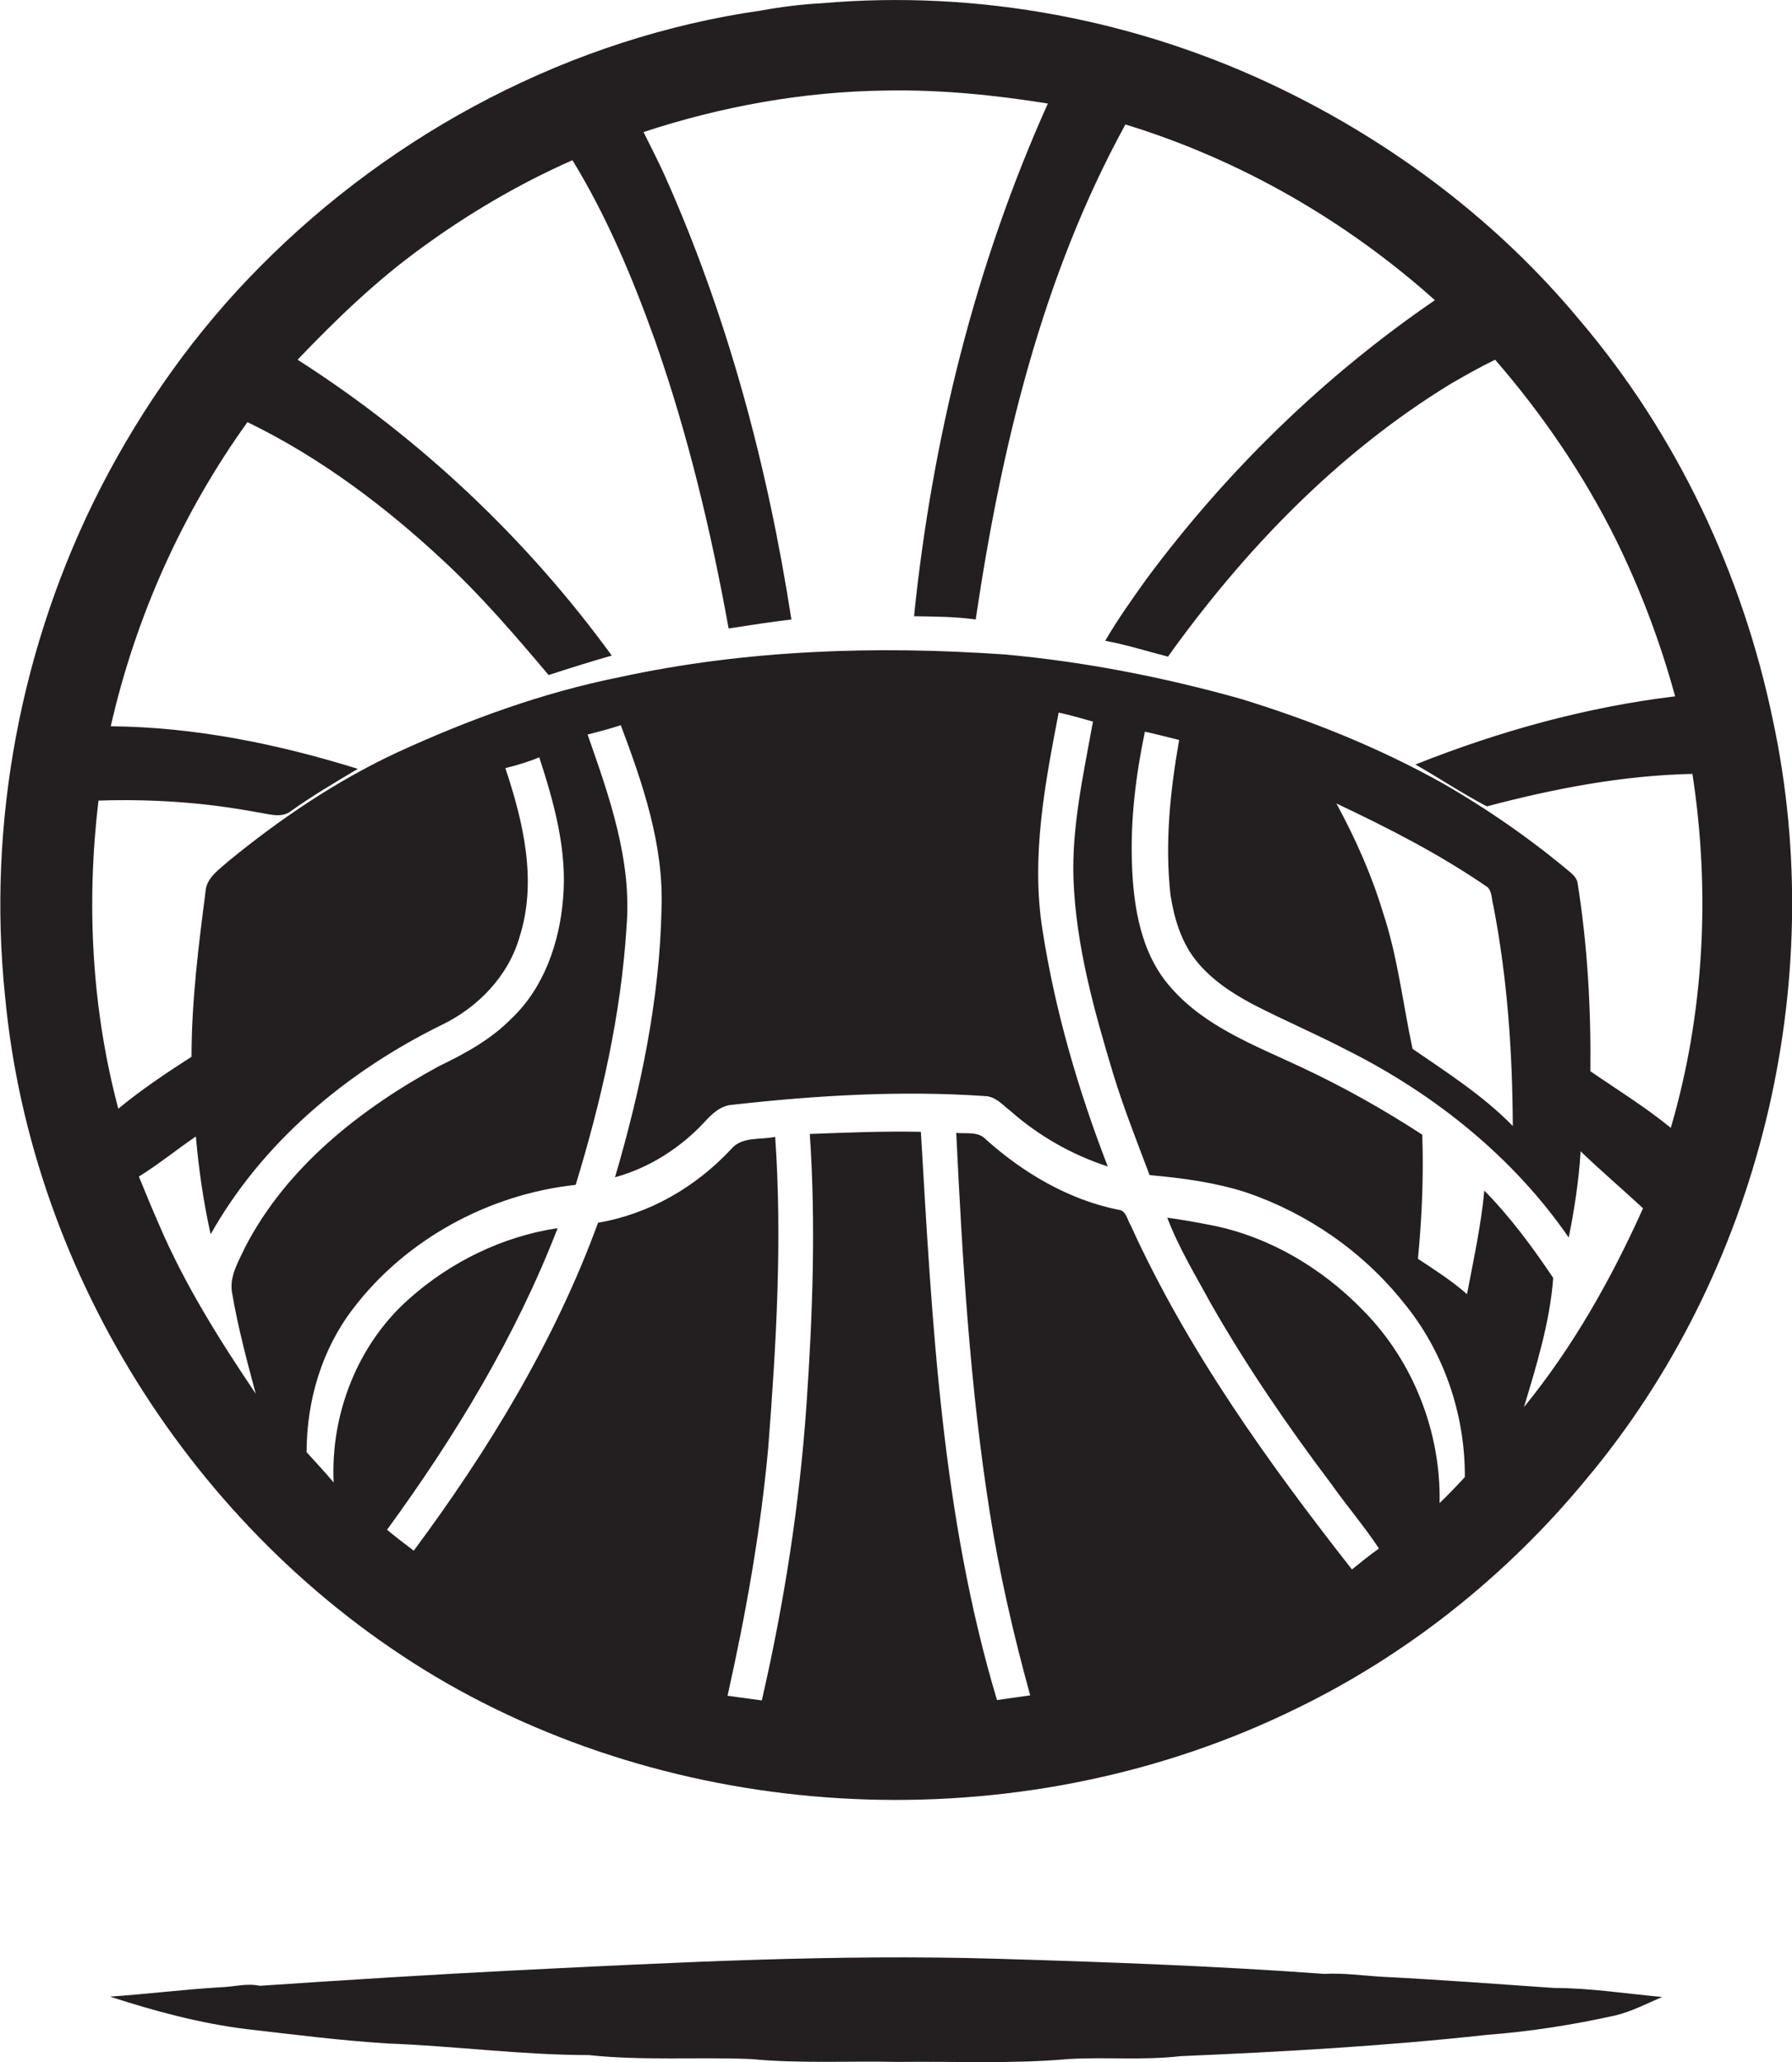
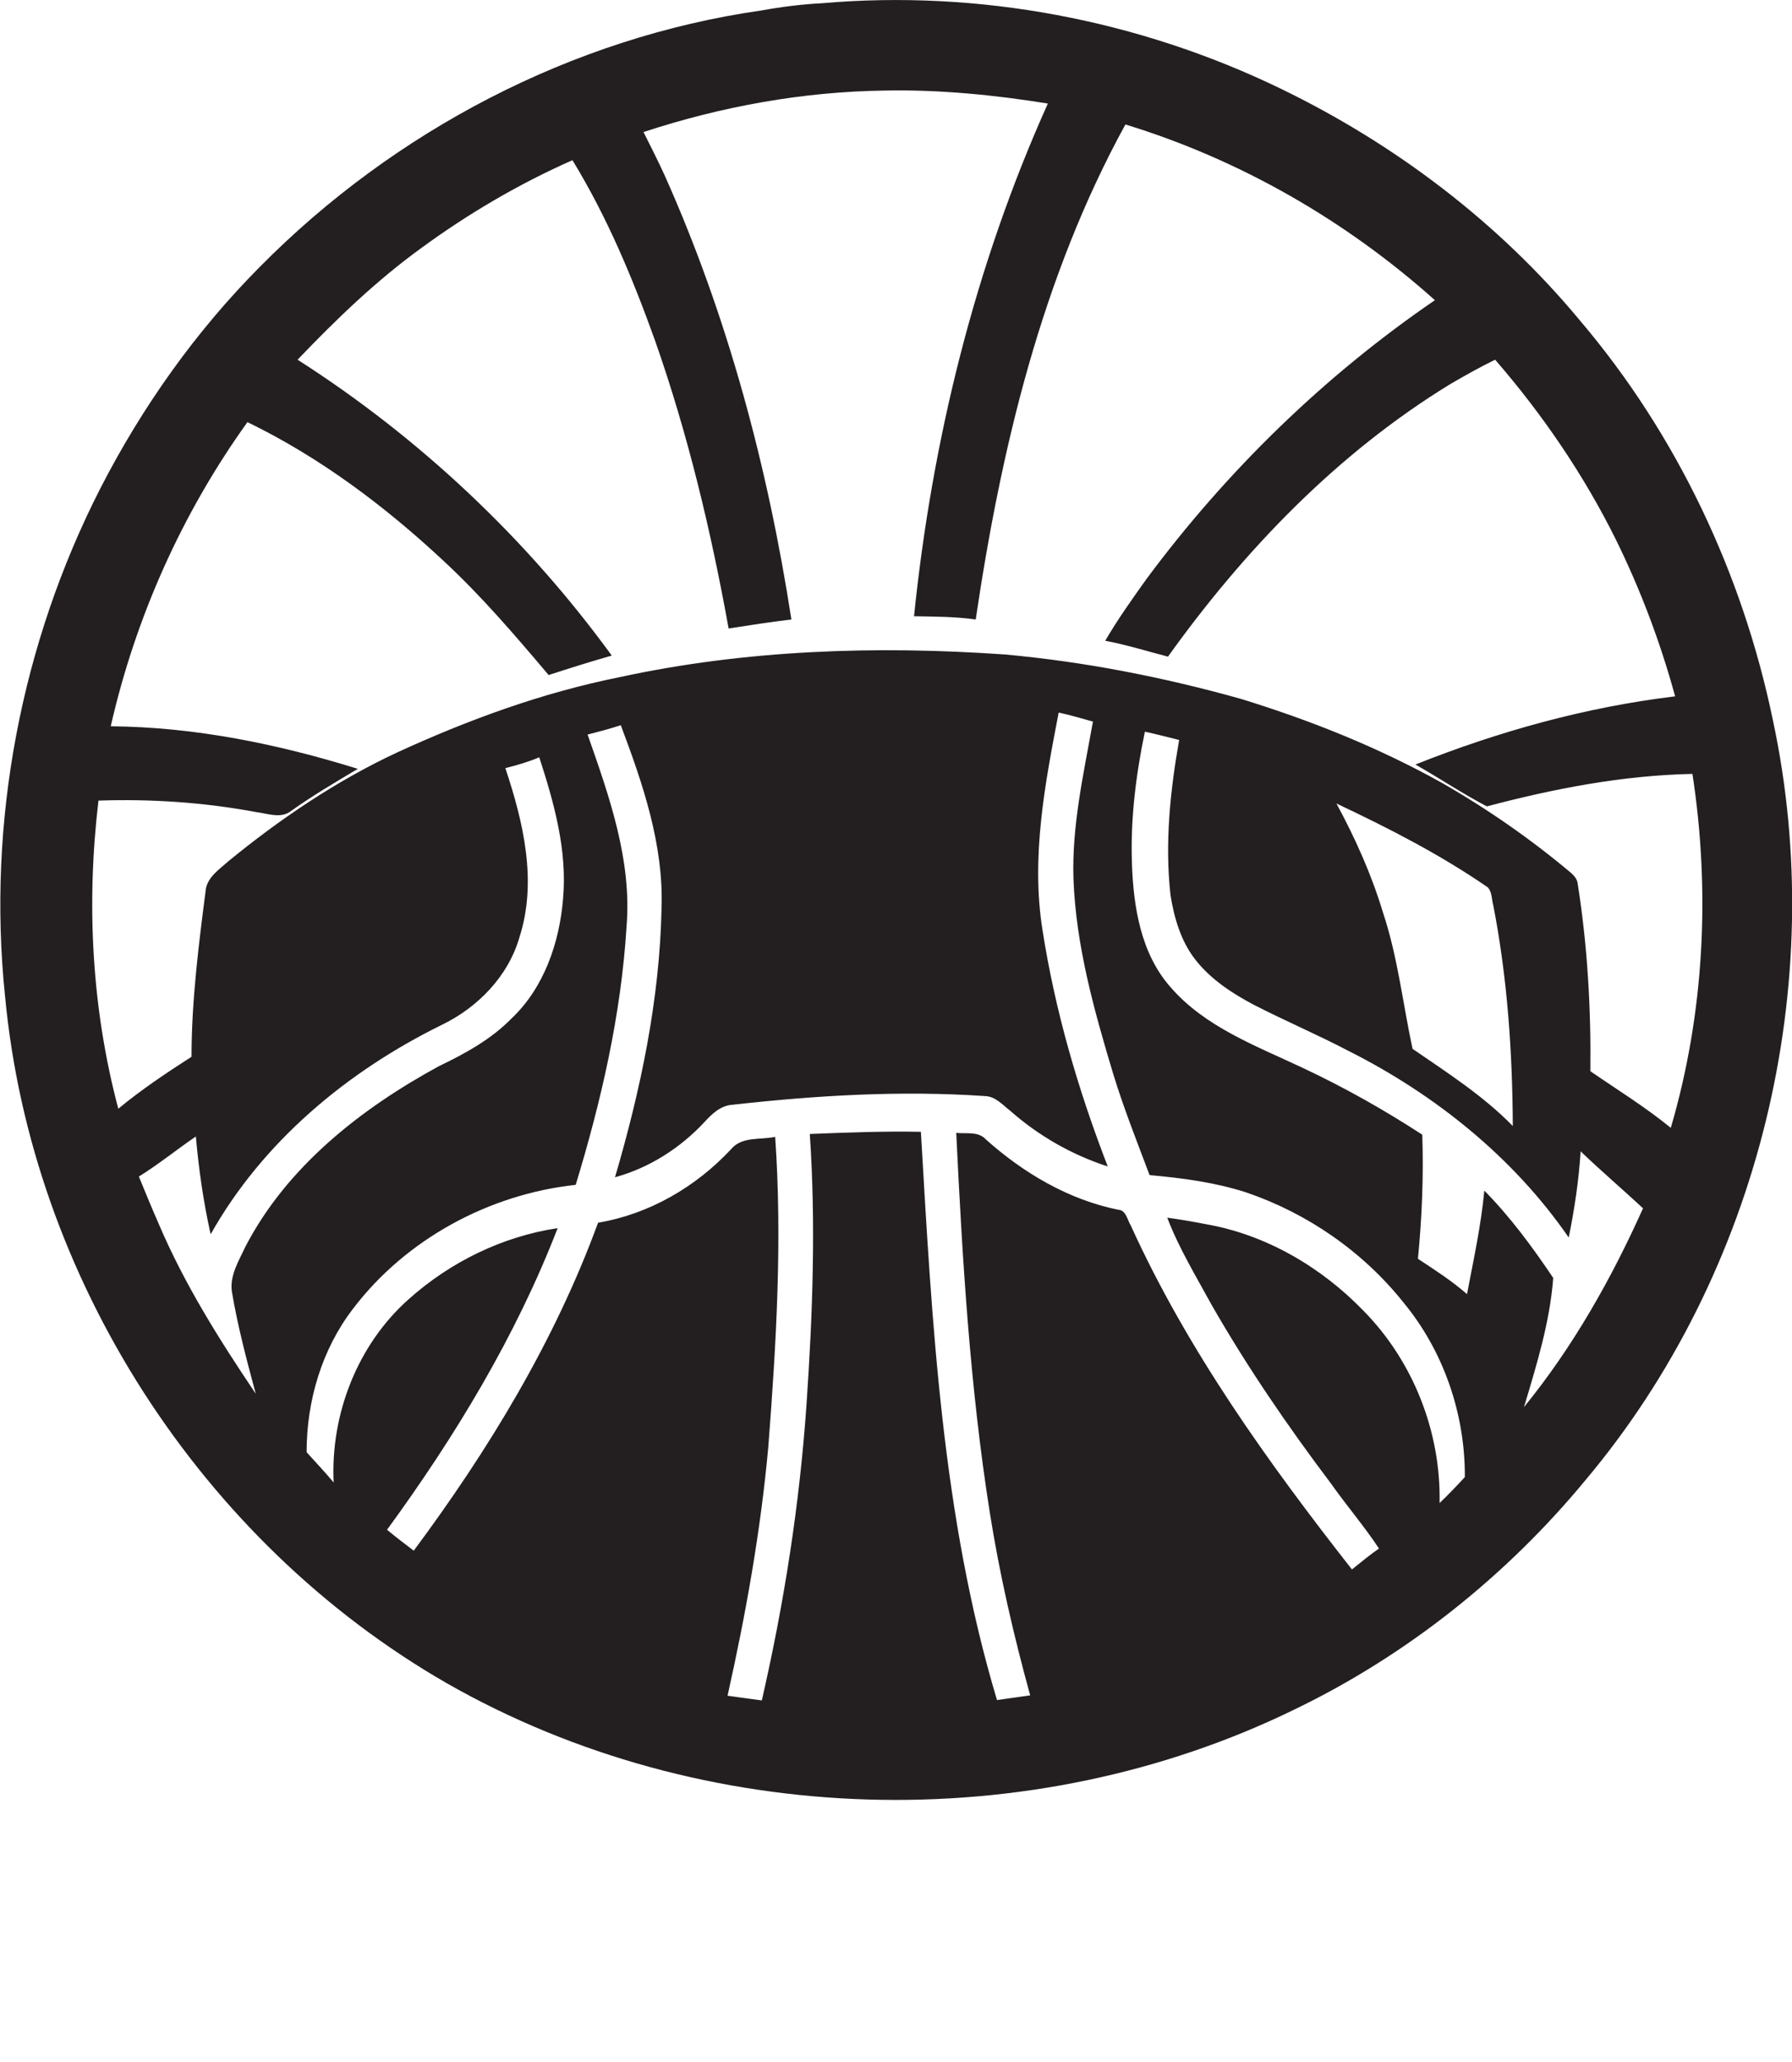
<svg xmlns="http://www.w3.org/2000/svg" version="1.1" id="Layer_1" x="0px" y="0px" viewBox="0 0 496.8 571.6" enable-background="new 0 0 496.8 571.6" xml:space="preserve">
  <g>
    <path fill="#231F20" d="M123.8,466.5c70.9,40.5,161.8,43.1,235.1,7.3c31.1-15,58.7-37,80.6-63.5c48.3-57.4,67.7-137.5,52-210.7   c-8.4-40.6-26.7-79.3-53.6-110.9c-22.5-27.1-51.2-48.8-82.8-64.1C315.7,5.5,271.3-2.9,227.8,0.9c-5.6,0.3-11.2,1-16.7,2   c-52.5,7.5-101.8,33.4-139,71c-17.9,18-32.7,38.9-44.3,61.5c-22,43.1-31.4,92.6-26.4,140.7C8.7,354.2,55.8,427.4,123.8,466.5z    M399.1,416.6c0.4-19.7-7.3-39.3-21.1-53.3c-11.7-12.1-27-21.1-43.7-24c-3.5-0.7-7.1-1.3-10.7-1.8c3.2,8.4,7.9,16.1,12.2,24   c9.9,17.3,21.2,33.8,33.2,49.7c4.3,6.1,9.2,11.8,13.3,18c-2.6,1.8-5,3.8-7.5,5.8c-23.3-29.7-45.6-60.8-61.3-95.3   c-1-1.6-1.3-4.3-3.5-4.4c-13.8-2.8-26.3-10.2-36.7-19.5c-2.1-2.3-5.4-1.5-8.2-1.8c1.7,35.2,3.8,70.4,9.3,105.2   c2.7,17.1,6.6,34,11.2,50.7c-3.1,0.4-6.1,0.9-9.2,1.3c-15.3-51-18-104.6-21.1-157.5c-10.3-0.2-20.5,0.2-30.8,0.6   c1.7,24.9,0.8,50-0.9,74.8c-1.9,27.7-6.2,55.2-12.4,82.2c-3.2-0.4-6.4-0.9-9.5-1.3c5.1-22.8,9.2-45.8,11.3-69   c2.2-28.5,3.9-57.3,1.9-85.9c-4.1,0.9-9.2-0.2-12.2,3.4c-9.8,10.5-22.7,18-36.9,20.4c-12,32.8-30.3,62.9-51.1,90.9   c-2.5-1.9-5-3.8-7.4-5.8c18.9-25.9,35.7-53.6,47.3-83.6c-15.3,2.3-29.8,9.4-41.3,19.7c-14.2,12.6-21.7,31.9-20.8,50.8   c-2.4-2.9-5-5.6-7.5-8.4c0-14.2,4.2-28.5,12.9-39.8c14.7-19.3,37.7-31.7,61.7-34.3c7.1-23.3,12.6-47.2,14.1-71.6   c1.5-18.4-4.8-36.1-10.8-53.2c3.1-0.8,6.2-1.6,9.2-2.6c6.1,16.2,11.9,33.1,11.3,50.7c-0.5,25.3-5.8,50.4-12.9,74.6   c9.5-2.6,18.1-8.1,24.8-15.3c2.1-2.3,4.5-4.6,7.8-4.8c23.2-2.6,46.7-4,70-2.4c2.9,0.1,4.8,2.4,7,4.1c7.8,6.9,17.1,12.2,27,15.4   c-8.2-21.2-14.6-43.1-18.1-65.6c-3.2-20.2,0.7-40.5,4.5-60.2c3.2,0.7,6.3,1.6,9.5,2.5c-2.6,14.5-5.9,29-5.4,43.7   c0.7,18.4,5.7,36.3,11,53.9c2.9,9.5,6.6,18.8,10.1,28.1c9,0.8,18.1,2,26.8,4.8c17,5.8,32.3,16.4,43.5,30.4   c11.2,13.5,17.2,31,17.1,48.5C403.8,411.9,401.5,414.3,399.1,416.6z M422.5,390c3.5-11.7,7.2-23.6,8.1-35.8   c-5.7-8.5-11.9-16.9-19.1-24.2c-0.9,9.7-3,19.2-4.8,28.7c-4.2-3.7-8.9-6.7-13.6-9.8c1.1-11.4,1.6-22.9,1.2-34.4   c-10.6-6.9-21.6-13.1-33.1-18.5c-12.9-6.1-27.1-11.3-36.7-22.4c-8.3-9.4-10.3-22.4-10.7-34.5c-0.4-12.2,1.1-24.3,3.6-36.3   c3.2,0.7,6.3,1.5,9.5,2.3c-2.5,14.2-4,28.6-2.4,43c1,6.3,2.9,12.8,6.9,17.9c4.3,5.5,10.3,9.4,16.4,12.6c8.6,4.4,17.5,8.2,26.1,12.7   c24,12.1,45.7,29.5,61,51.7c1.6-7.9,2.8-15.8,3.3-23.9c5.6,5.4,11.6,10.5,17.3,15.8C446.7,354.5,436.1,373.3,422.5,390z    M370.5,222.7c14.4,6.8,28.7,14.1,41.9,23.2c1.3,1.3,1.1,3.4,1.6,5.1c3.9,20.1,5.3,40.6,5.4,61.1c-8.2-8.4-18.2-14.8-27.8-21.4   c-2.7-12.6-4.1-25.5-8.2-37.8C380.2,242.3,375.7,232.3,370.5,222.7z M27.3,221.9c14.7-0.5,29.4,0.5,43.8,3.2   c3.2,0.4,6.9,1.9,9.7-0.4c5.9-4.2,12.2-7.9,18.4-11.6c-22.2-6.9-45.2-11.6-68.5-11.8c6.9-30.3,19.8-59.1,37.9-84.3   c20,9.7,38,23.2,54.2,38.3c10.6,9.8,20,20.8,29.3,31.8c5.8-1.9,11.6-3.7,17.5-5.4c-23.6-32.4-53.3-60.4-87.1-82   c10.7-11.2,21.9-22,34.5-31.1c13-9.5,27-17.7,41.7-24.2c9.6,15.7,16.7,32.7,22.9,50c9.1,25.9,15.5,52.7,20.4,79.8   c5.8-0.9,11.5-1.8,17.4-2.5c-6.5-42.1-17.6-83.8-35-122.8c-1.9-4.2-4-8.3-6-12.3c21.6-7.1,44.2-11.2,66.9-11.5   c15.1-0.3,30.3,1.2,45.2,3.6c-20.2,44.9-32.1,93.3-37.1,142.1c5.7,0.1,11.4,0.1,17.1,0.9c7-47.3,18.3-94.9,41.5-137.2   c31.7,9.7,61.1,26.6,85.8,48.7c-30.7,21-57.7,47.3-79.9,77.2c-4,5.6-8,11.2-11.5,17.2c5.9,1.1,11.6,2.9,17.4,4.4   c21.2-29.6,47-56.4,78.2-75.5c4.1-2.4,8.2-4.7,12.5-6.8c13.1,15.1,24.5,31.8,33.4,49.7c6.9,14,12.4,28.6,16.5,43.6   c-24.8,3-48.9,9.7-72,18.9c6.7,3.8,13.1,8.1,19.8,11.6c18.6-4.9,37.6-8.6,57-9c5,32.6,3.3,66.4-6,98.1   c-7.1-5.8-14.9-10.6-22.3-15.7c0.2-17.4-0.8-34.8-3.5-51.9c-0.1-1.3-1-2.3-1.9-3.1c-11.2-9.4-23.3-17.8-35.9-25   c-17.6-9.8-36.4-17.3-55.6-23.2c-21.4-6-43.3-10.3-65.4-12.3c-35.7-2.5-71.9-1.3-106.9,6.3c-21.4,4.3-41.9,11.8-61.7,20.9   c-16.9,7.9-32.4,18.4-46.8,30.2c-2.3,2.1-5.4,4.1-6.1,7.4c-2,15.5-4,31.1-4,46.7c-7,4.5-13.9,9.1-20.3,14.4   C25.4,279.5,23.9,250.4,27.3,221.9z M44,339.2c-1.9-4.3-3.7-8.7-5.5-13.1c5.5-3.4,10.5-7.5,15.8-11.1c0.8,9.1,2.1,18.2,4.1,27.1   c14.4-25.6,37.8-45.1,64-58c10-4.8,18.5-13.5,21.6-24.3c5-15.5,1.1-31.9-3.9-46.9c3.2-0.8,6.3-1.7,9.4-3   c4.1,12.6,7.8,25.8,6.6,39.2c-1,12.2-5.3,24.7-14.3,33.2c-5.7,5.8-12.8,9.7-20.1,13.2C100,307.3,79.5,323.4,68,345.6   c-1.8,3.9-4.4,8-3.7,12.5c1.6,9.5,4.1,18.9,6.6,28.2C60.8,371.3,51.1,355.9,44,339.2z" />
-     <path fill="#231F20" d="M383.2,547.9c-5.3-0.3-10.6-1.1-16-0.8c-30.3-2.2-60.6-3.3-91-4.2c-44.3-1.3-88.6,1-132.9,3.2   c-23.8,1.2-47.5,2.7-71.3,4.3c-3.5-0.8-7.2,0.3-10.7,0.4c-10.3,0.6-20.5,1.9-30.8,2.6c12.3,4,24.9,7.4,37.8,9   c13.1,1.5,26.2,3.2,39.4,4c18.5,0.7,37,3.2,55.5,3.2c14.9,1.6,29.9,0.5,44.9,1.1c13.7,1.3,27.4,0.5,41.1,0.8   c15.7-0.2,31.4,0.6,47-0.8c10.3-0.6,20.8,0.4,31.1-0.8c28.3-1.2,56.7-2.8,84.9-5.9c12-0.9,24-2.8,35.7-5.4   c4.5-1.1,8.7-3.3,12.9-5.1c-10-0.9-20-2.5-30-2.5C415,549.9,399.1,548.7,383.2,547.9z" />
  </g>
</svg>